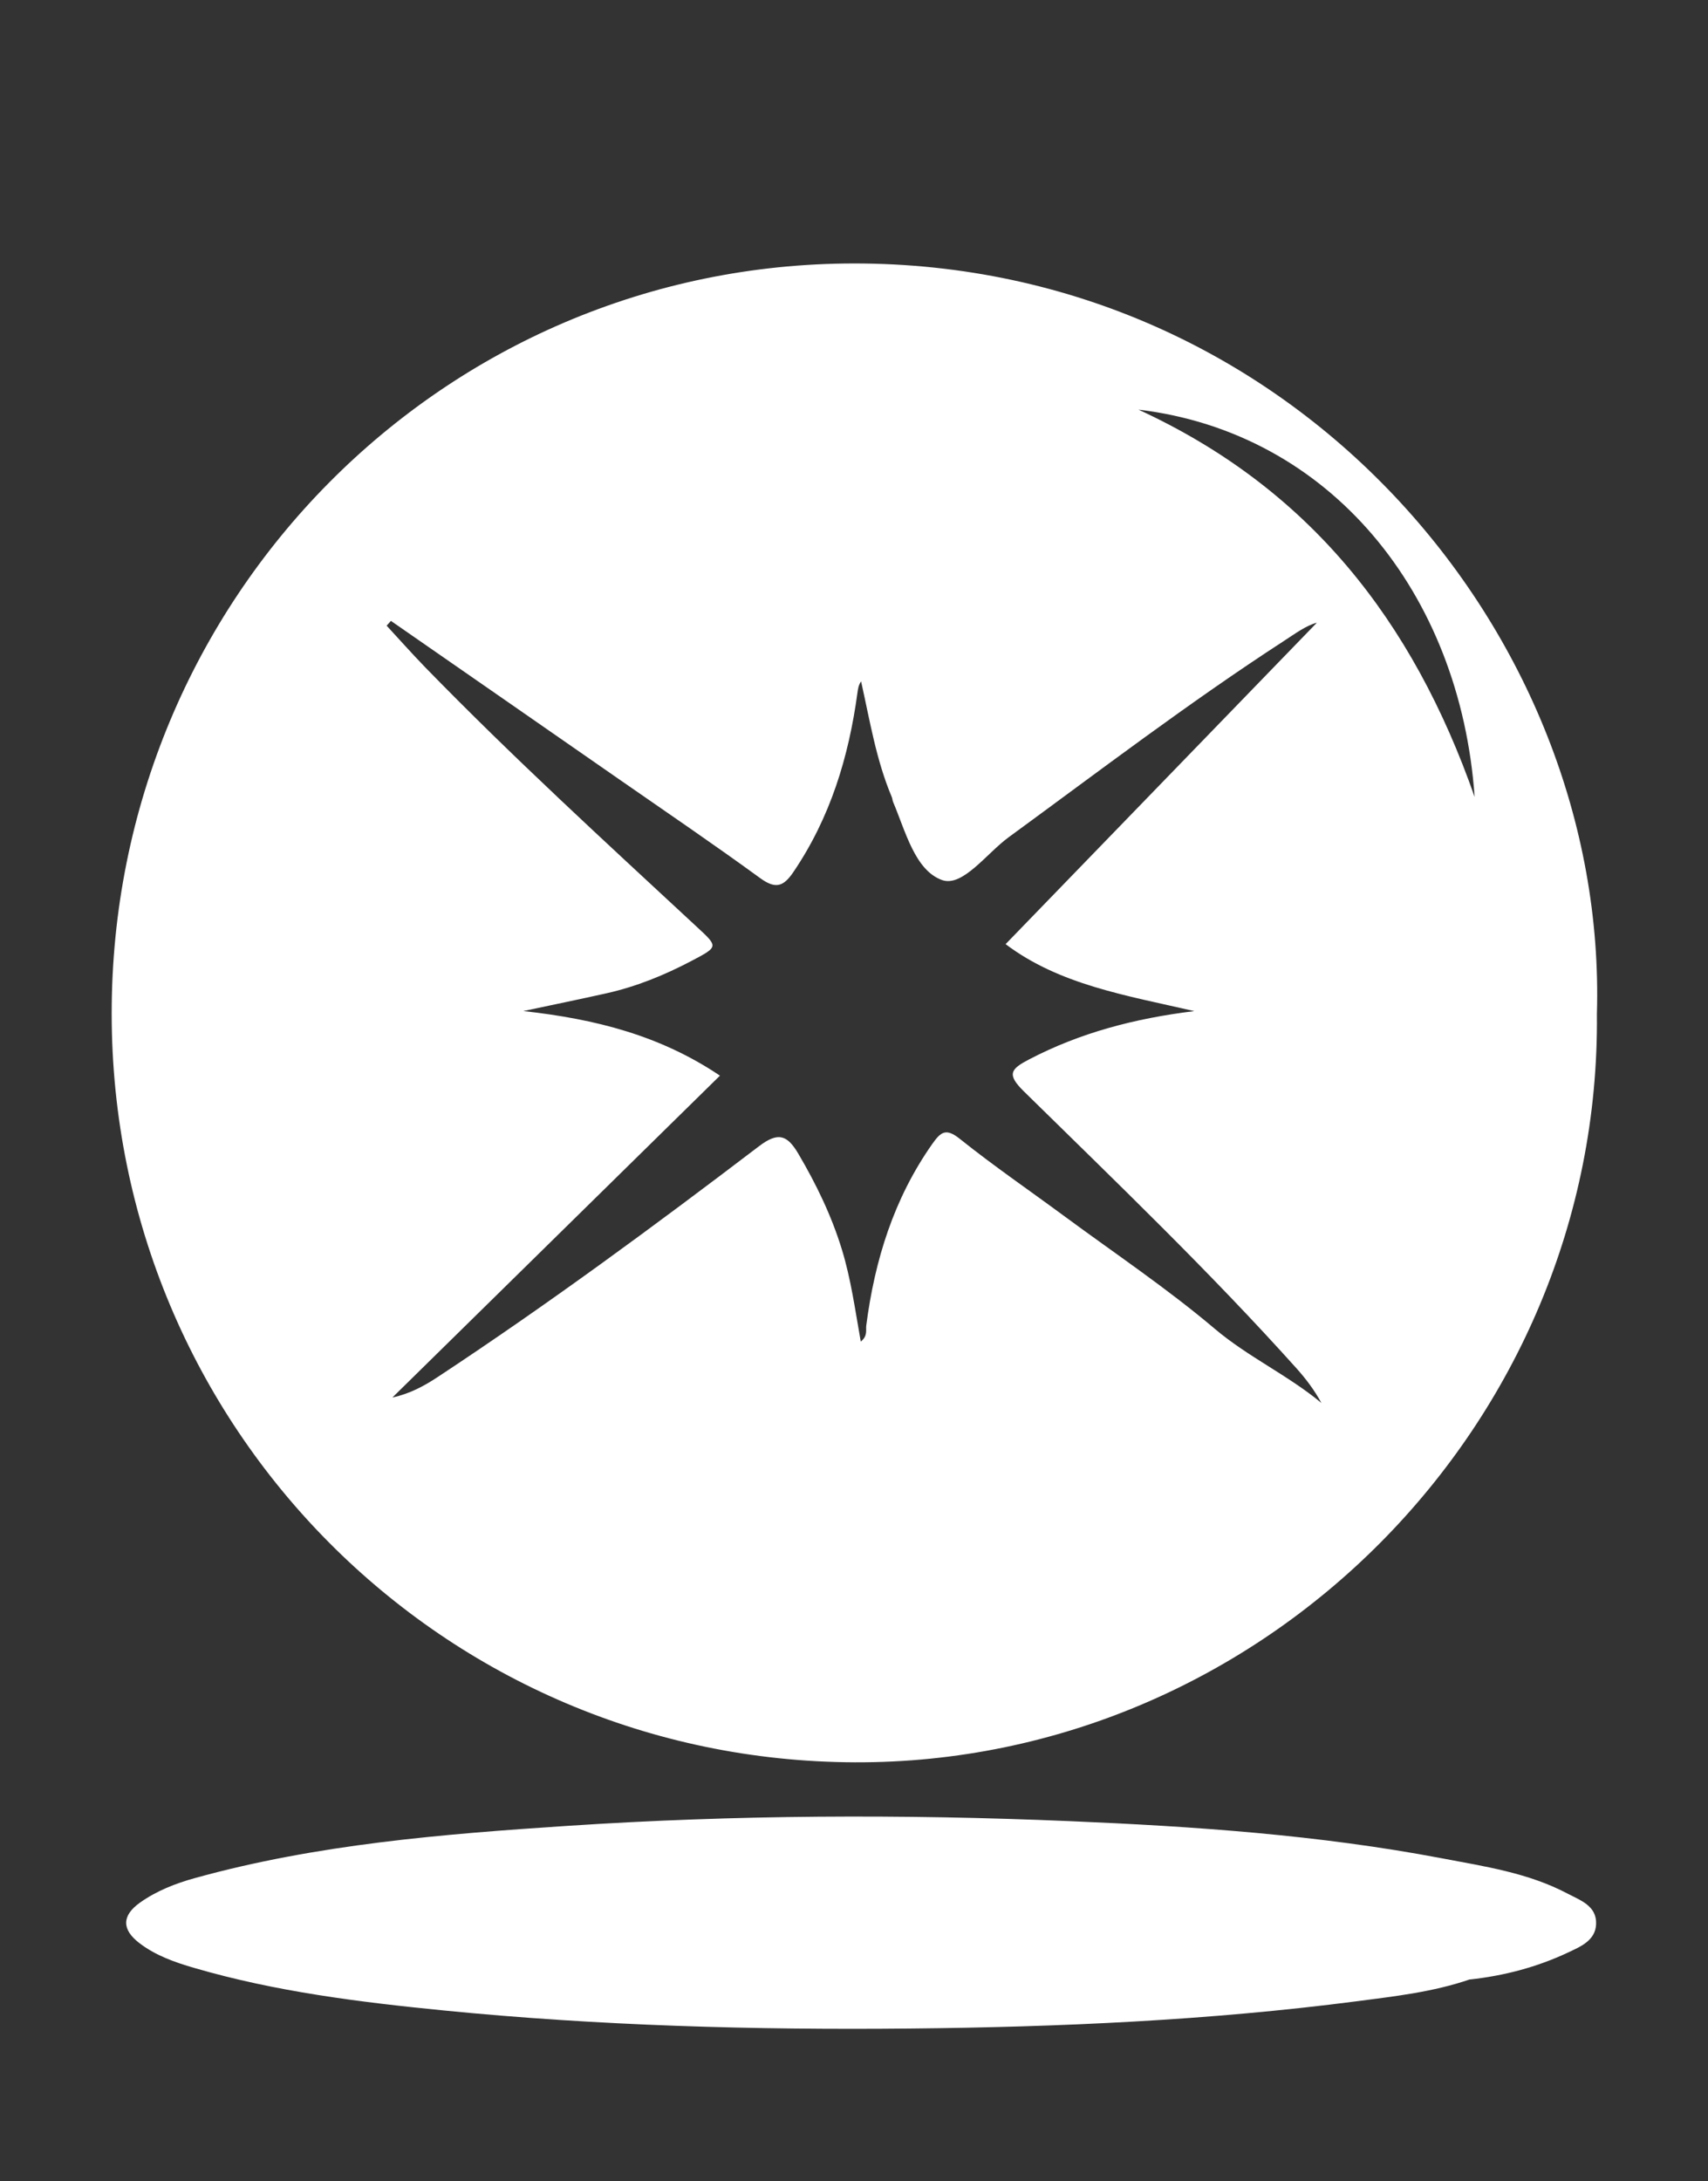
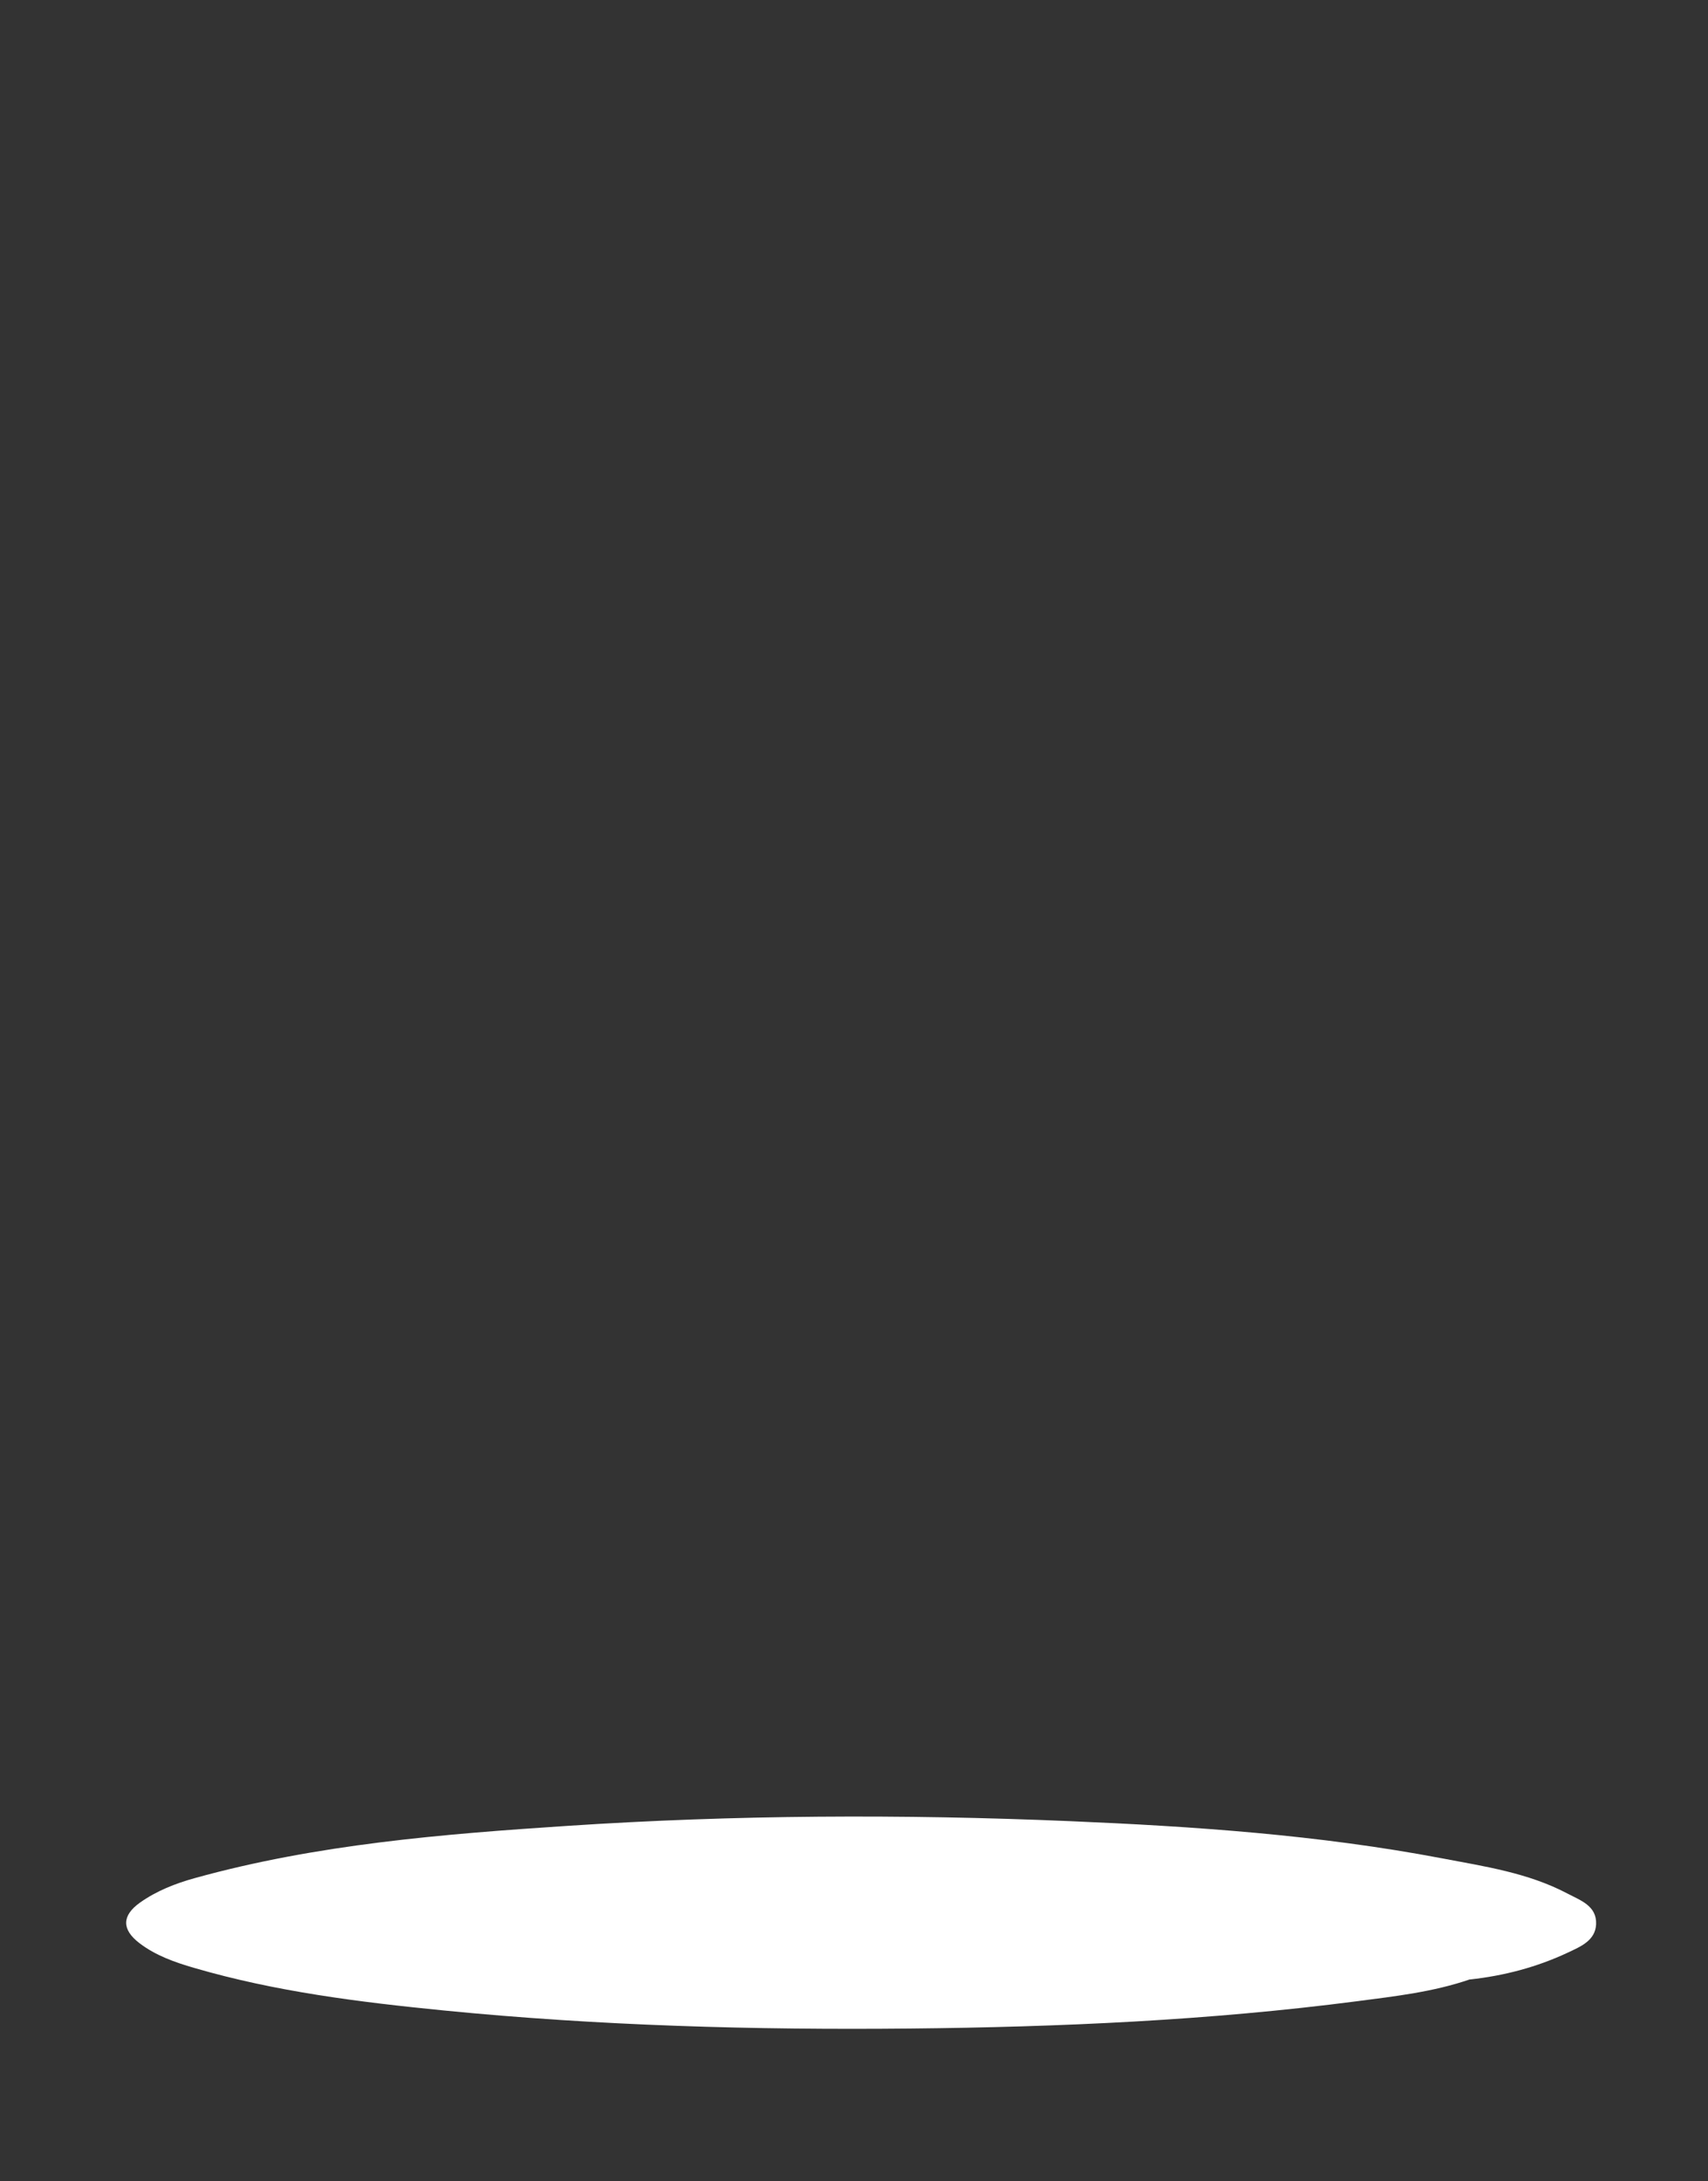
<svg xmlns="http://www.w3.org/2000/svg" width="213" height="272" viewBox="0 0 213 272" fill="none">
  <rect x="0" y="0" width="213" height="272" fill="#333333" stroke="none" />
-   <path d="M199.145 126.444C199.64 177.66 157.475 219.943 106.586 219.751C55.373 219.559 13.954 178.057 13.927 126.417C13.901 74.611 55.294 32.885 106.487 32.852C161.069 32.819 200.55 78.774 199.145 126.444ZM48.753 77.418C48.575 77.616 48.397 77.821 48.218 78.02C49.821 79.754 51.39 81.521 53.032 83.215C63.926 94.412 75.454 104.948 86.895 115.57C89.579 118.059 89.618 118.039 86.262 119.806C82.872 121.593 79.338 123.035 75.585 123.869C72.321 124.597 69.05 125.272 65.265 126.073C74.273 127.072 82.325 129.117 89.783 134.127C76.093 147.582 62.515 160.917 48.937 174.259C51.107 173.795 52.894 172.823 54.589 171.704C68.318 162.651 81.56 152.896 94.643 142.936C97.05 141.103 98.178 141.519 99.569 143.882C101.798 147.674 103.691 151.579 104.983 155.788C106.118 159.481 106.638 163.313 107.344 167.29C108.241 166.562 107.951 165.867 108.03 165.271C109.092 157.118 111.466 149.468 116.247 142.664C117.335 141.116 117.974 140.626 119.722 142.029C123.916 145.384 128.354 148.422 132.68 151.612C138.984 156.264 145.526 160.645 151.494 165.695C155.675 169.229 160.607 171.466 164.788 174.94C163.905 173.319 162.849 171.929 161.689 170.632C150.881 158.587 139.202 147.403 127.675 136.079C125.499 133.942 126.052 133.293 128.347 132.095C134.718 128.773 141.503 126.993 148.935 126.08C140.475 124.127 132.126 122.804 125.406 117.728C138.417 104.293 151.395 90.898 164.221 77.649C162.869 78 161.491 79.032 160.06 79.959C148.282 87.603 137.118 96.12 125.789 104.399C123.039 106.404 120.045 110.666 117.467 109.733C114.097 108.515 112.923 103.645 111.38 100.011C111.294 99.813 111.294 99.575 111.208 99.376C109.263 94.77 108.478 89.846 107.384 84.962C107.047 85.452 106.995 85.922 106.929 86.391C105.841 94.412 103.533 101.977 98.936 108.747C97.683 110.594 96.701 110.878 94.795 109.495C89.038 105.299 83.142 101.295 77.293 97.232C67.784 90.62 58.262 84.022 48.746 77.418H48.753ZM141.971 51.078C163.212 60.859 176.164 77.298 183.899 99.376C182.099 73.916 165.856 53.937 141.971 51.078Z" fill="white" />
  <path d="M183.299 246.819C178.755 248.38 174.034 248.916 169.312 249.532C150.782 251.941 132.159 252.762 113.497 252.947C94.056 253.139 74.649 252.603 55.301 250.69C44.829 249.651 34.377 248.354 24.221 245.389C21.808 244.688 19.401 243.847 17.37 242.285C15.167 240.591 15.18 238.864 17.462 237.242C19.526 235.78 21.867 234.86 24.307 234.185C39.52 229.969 55.162 228.705 70.804 227.673C91.63 226.296 112.488 226.203 133.333 227.084C148.902 227.739 164.452 228.804 179.79 231.716C185.112 232.729 190.559 233.523 195.465 236.111C197.088 236.964 199.139 237.639 199.046 239.936C198.96 241.987 197.081 242.742 195.525 243.476C191.654 245.296 187.552 246.369 183.305 246.832L183.299 246.819Z" fill="white" />
</svg>